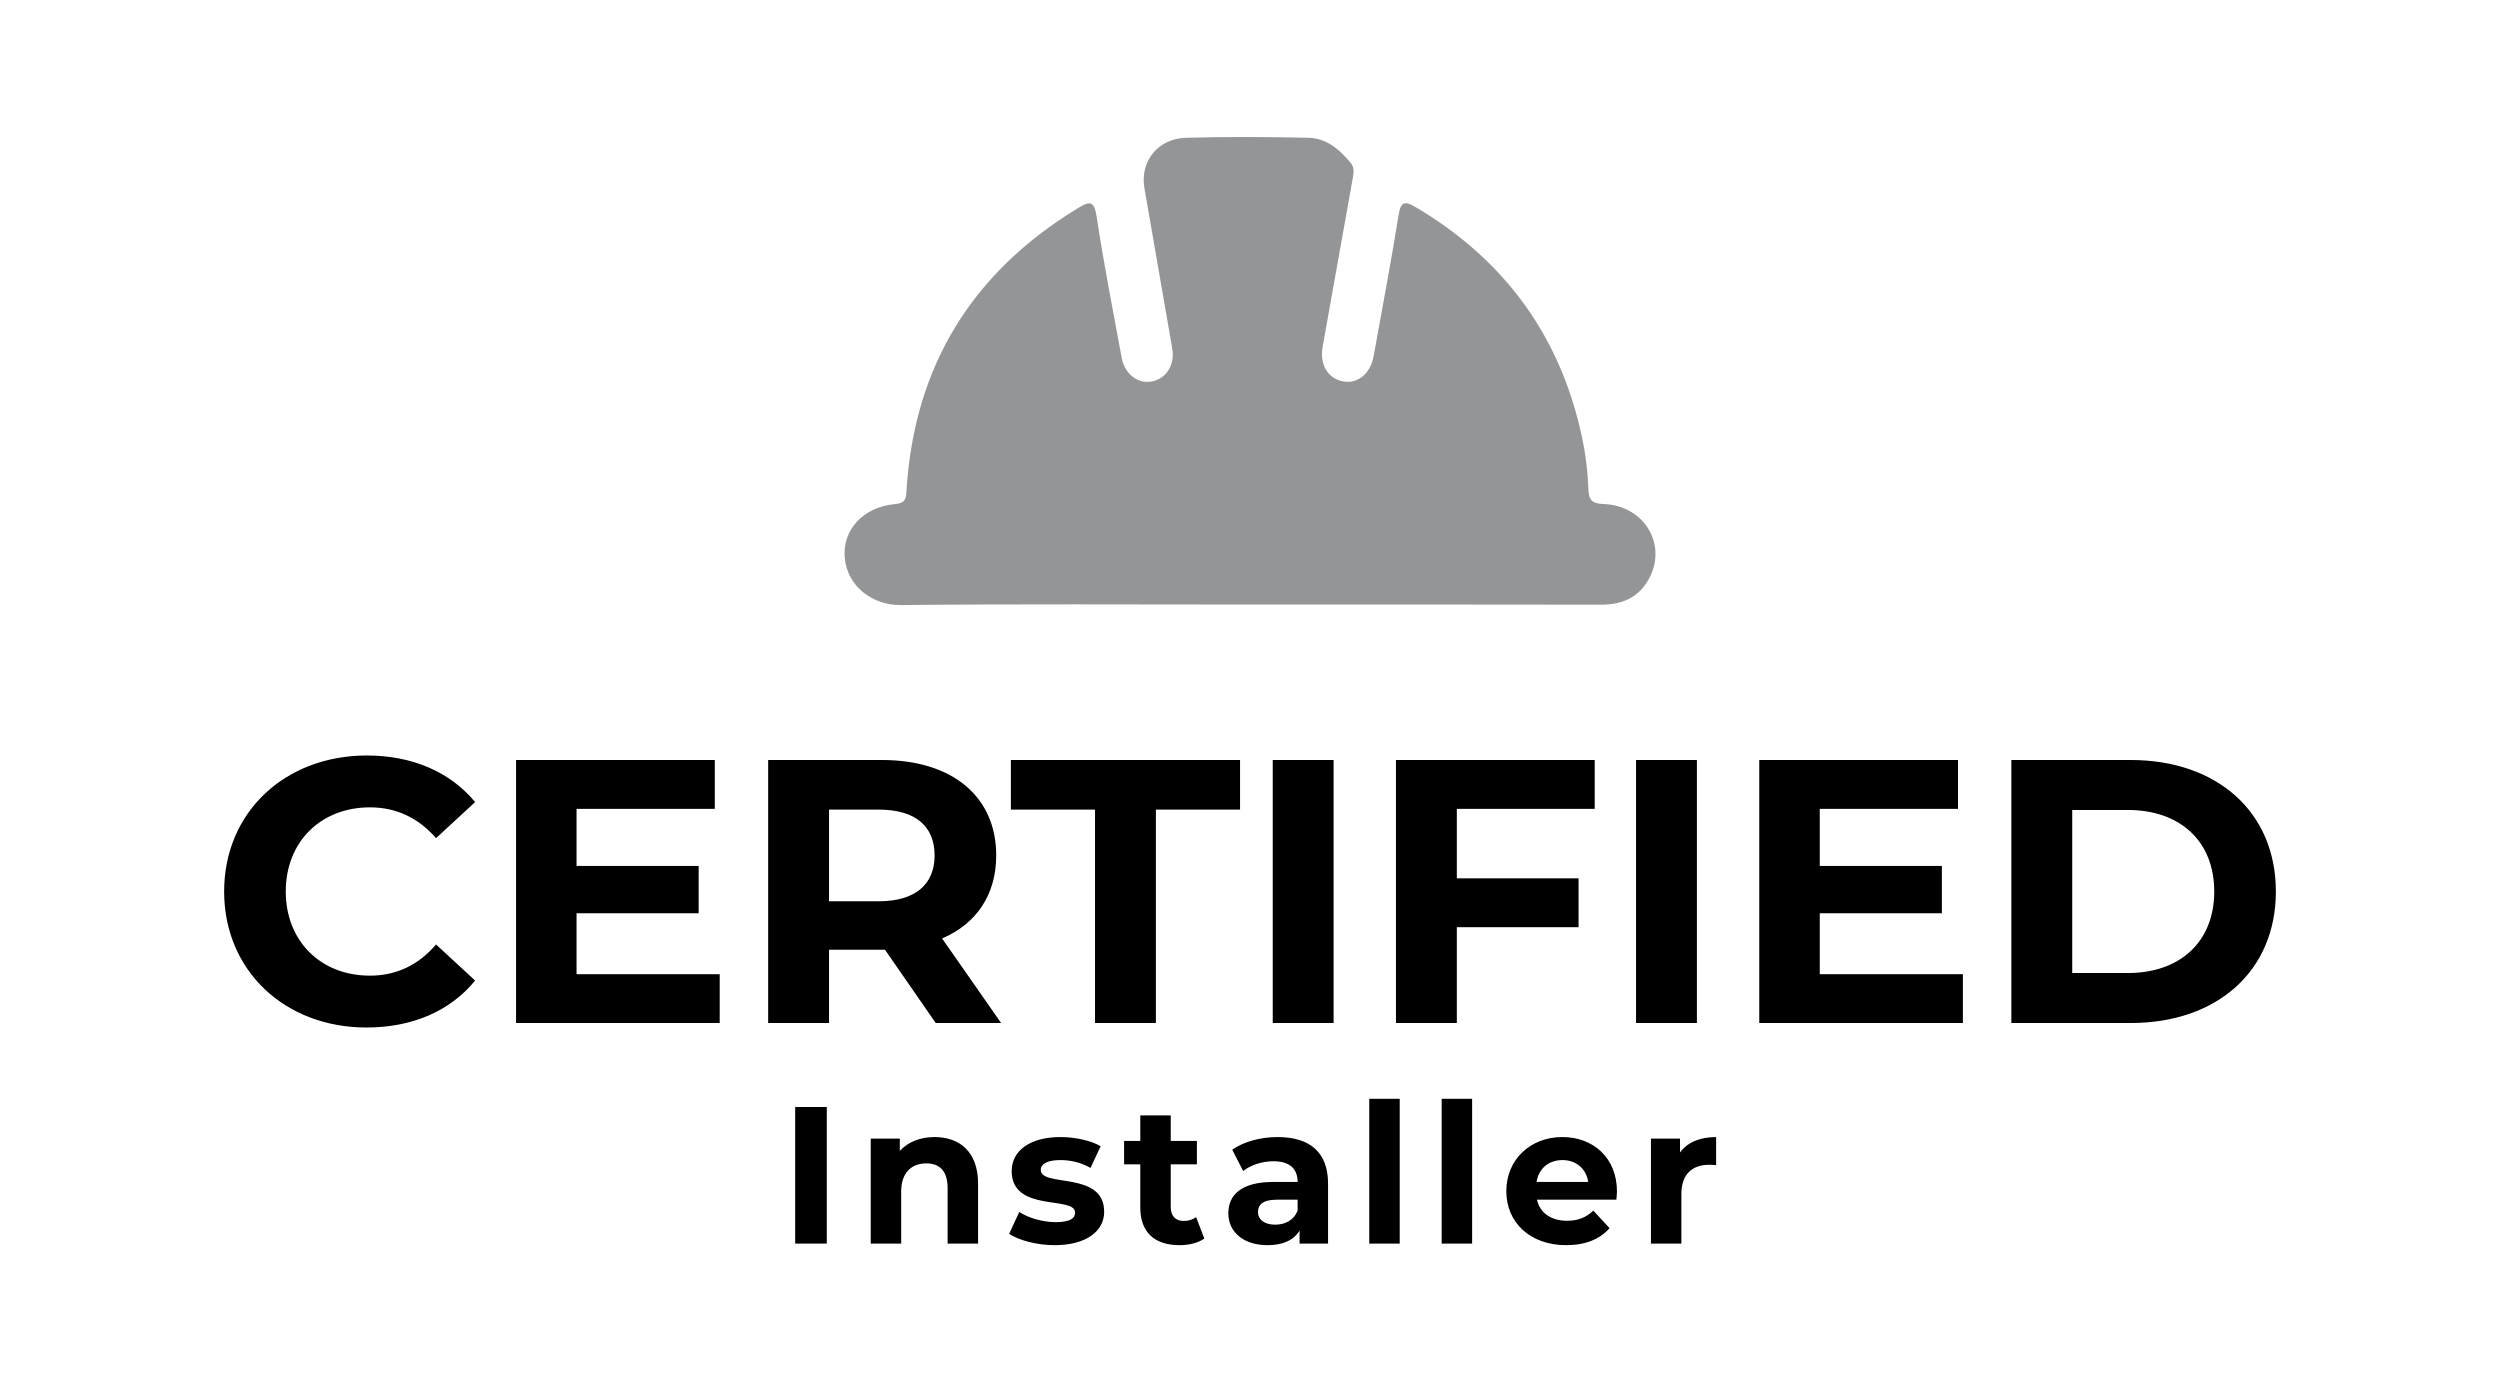
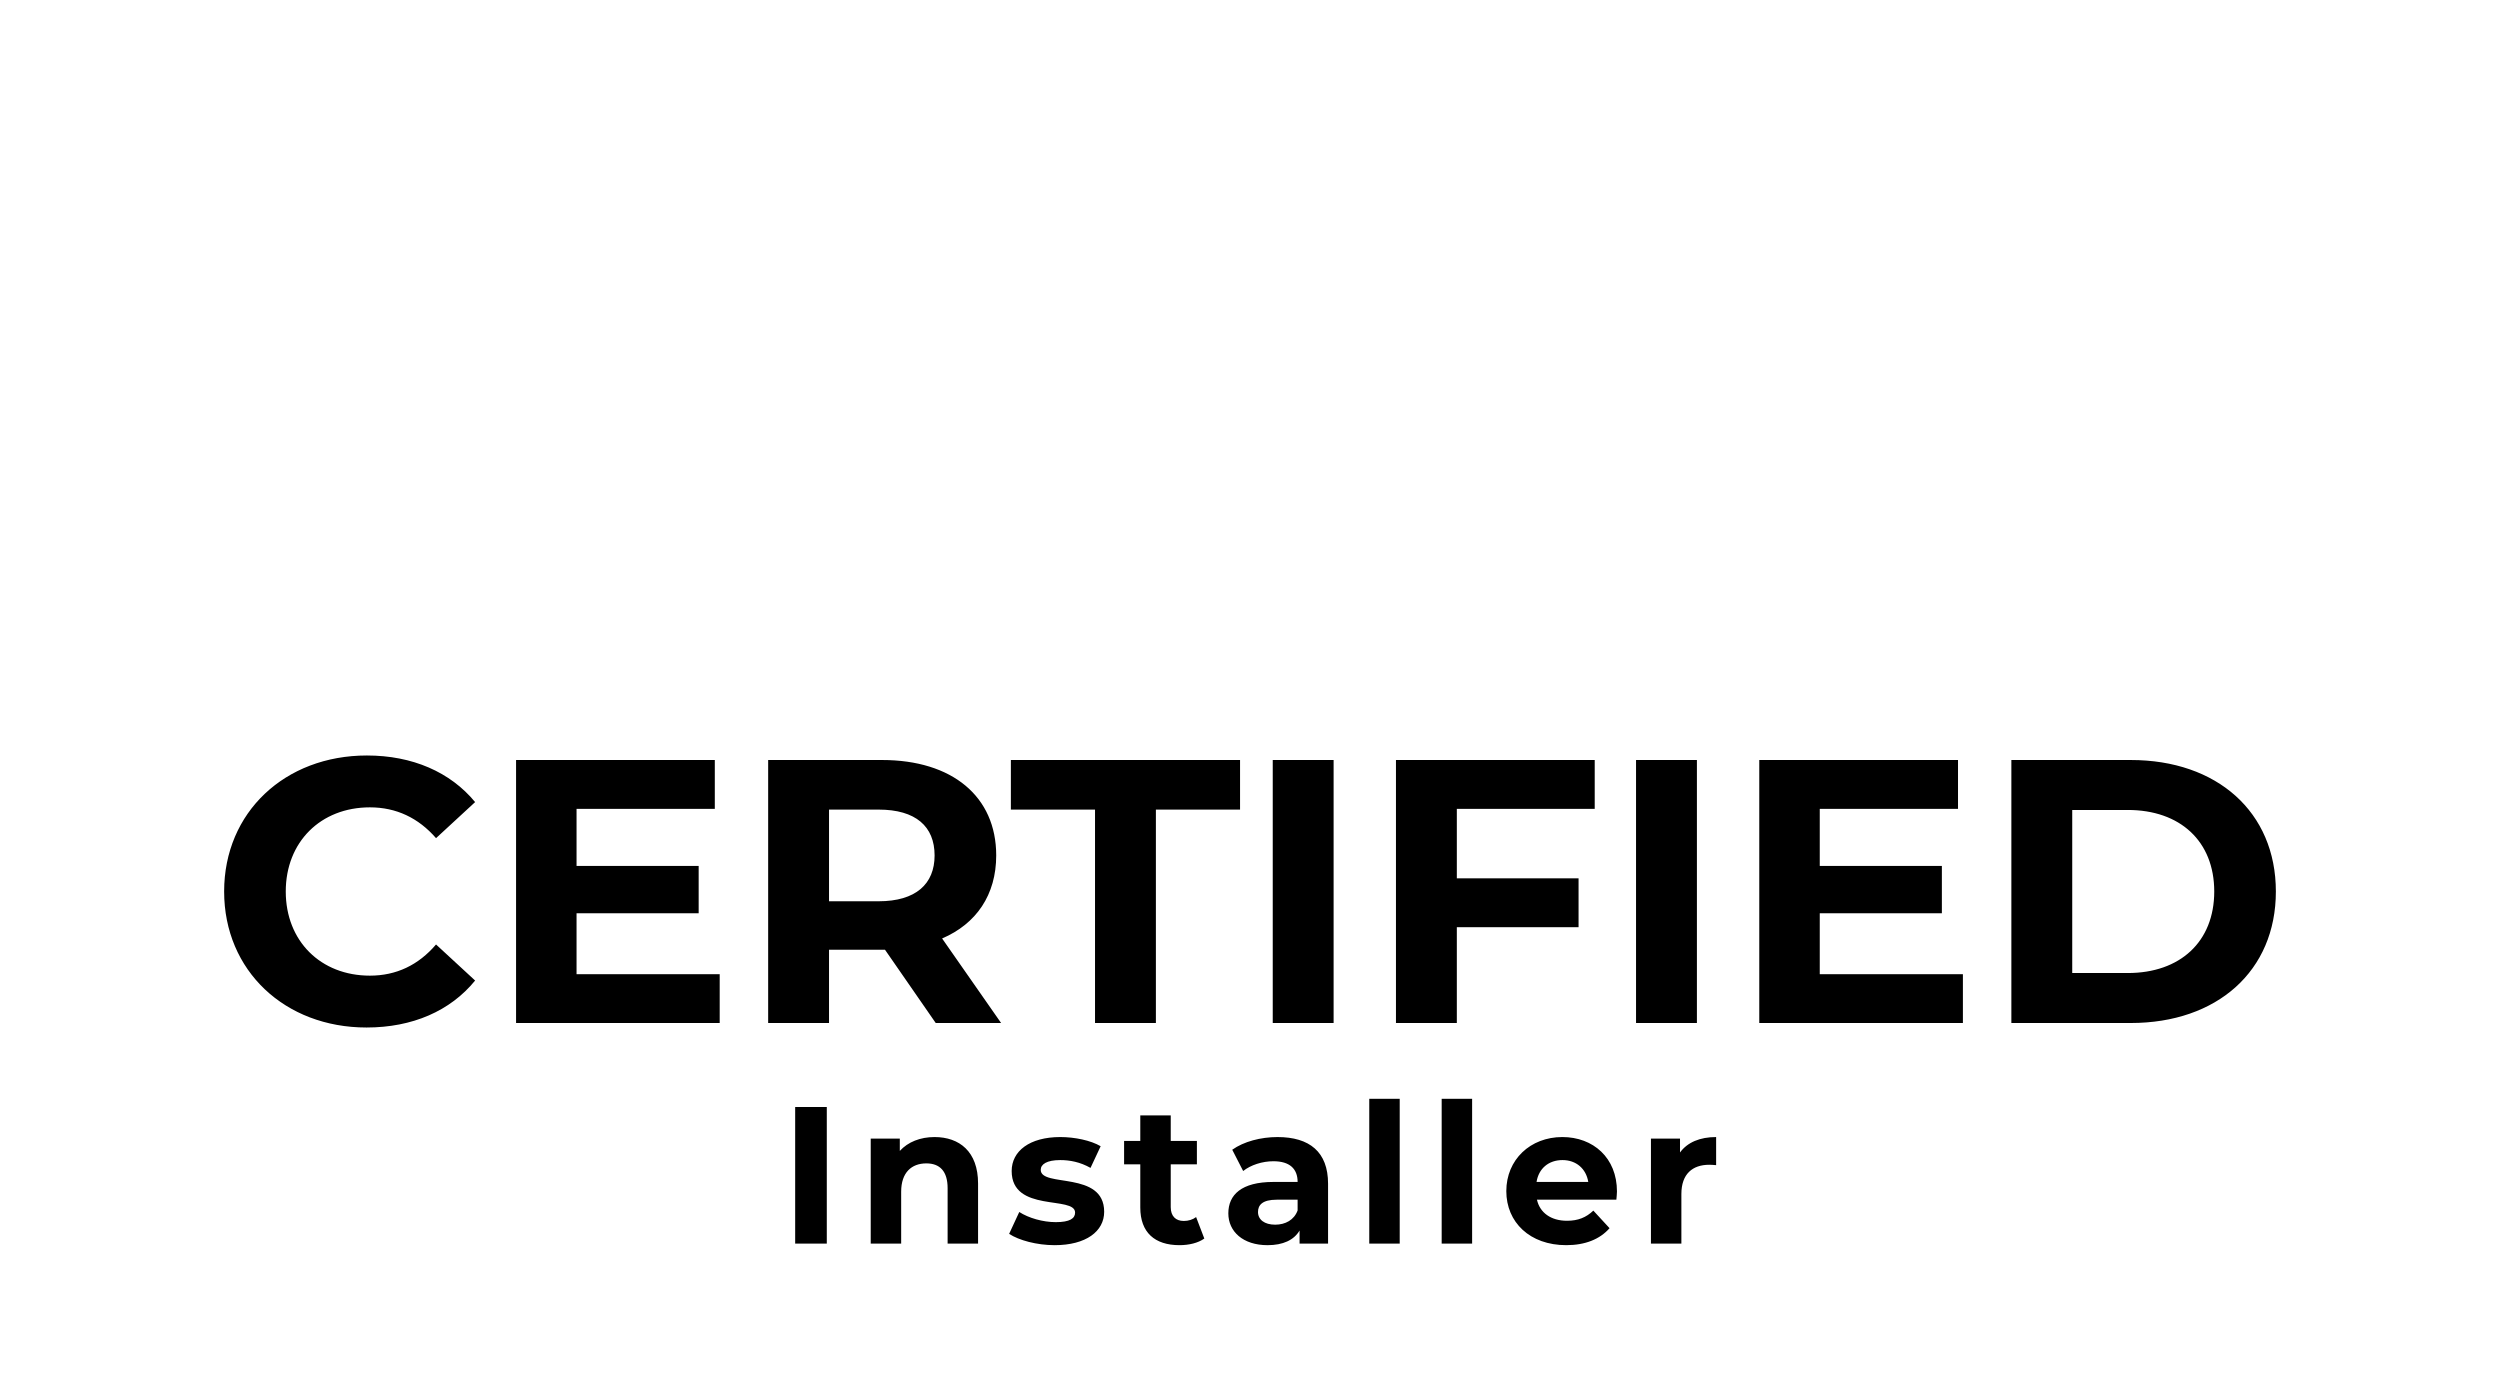
<svg xmlns="http://www.w3.org/2000/svg" id="uuid-93054772-432e-45c5-9262-0e302bd5d065" data-name="Calque_1" viewBox="0 0 1219.56 680.925">
  <path d="M109.34,434.896c0-38.672,29.692-66.35,69.644-66.35,22.179,0,40.691,8.066,52.791,22.732l-19.066,17.592c-8.613-9.899-19.426-15.026-32.259-15.026-24.005,0-41.051,16.86-41.051,41.052s17.046,41.052,41.051,41.052c12.833,0,23.646-5.127,32.259-15.206l19.066,17.592c-12.1,14.853-30.612,22.912-52.971,22.912-39.772,0-69.464-27.672-69.464-66.35M281.255,475.221v-29.692h59.57v-23.099h-59.57v-27.852h67.443v-23.826h-96.949v128.295h99.336v-23.826h-69.83ZM488.363,499.044l-28.779-41.238c16.679-7.146,26.392-21.259,26.392-40.505,0-28.772-21.446-46.551-55.717-46.551h-55.531v128.294h29.692v-35.738h27.305l24.746,35.738h31.892ZM428.612,394.942c18.146,0,27.305,8.246,27.305,22.359,0,13.933-9.159,22.359-27.305,22.359h-24.192v-44.718h24.192M534.178,499.044h29.692v-104.102h41.058v-24.192h-111.802v24.192h41.052v104.102ZM620.874,499.045h29.692v-128.294h-29.692v128.294ZM777.941,394.576v-23.826h-96.956v128.295h29.692v-46.738h59.384v-23.826h-59.384v-33.905h67.264ZM798.099,499.045h29.692v-128.294h-29.692v128.294ZM887.722,475.221v-29.692h59.57v-23.099h-59.57v-27.852h67.443v-23.826h-96.949v128.295h99.336v-23.826h-69.83ZM981.193,499.046h58.285c41.971,0,70.743-25.292,70.743-64.151s-28.772-64.143-70.743-64.143h-58.285v128.294ZM1010.885,474.667v-79.543h27.126c25.472,0,42.151,15.219,42.151,39.771s-16.679,39.772-42.151,39.772h-27.126ZM387.904,606.667h15.426v-66.65h-15.426v66.65ZM477.124,577.342c0-15.613-9.14-22.659-21.232-22.659-6.947,0-12.946,2.38-16.946,6.76v-6h-14.186v51.224h14.852v-25.325c0-9.433,5.14-13.813,12.28-13.813,6.573,0,10.379,3.813,10.379,12.093v27.045h14.853v-29.325M492.275,601.905c4.76,3.14,13.519,5.52,22.186,5.52,15.326,0,24.179-6.76,24.179-16.28,0-20.179-30.946-11.712-30.946-20.472,0-2.667,2.86-4.76,9.527-4.76,4.659,0,9.713.954,14.759,3.813l4.946-10.572c-4.853-2.854-12.659-4.474-19.705-4.474-14.953,0-23.706,6.853-23.706,16.566,0,20.473,30.939,11.906,30.939,20.286,0,2.853-2.574,4.66-9.427,4.66-6.279,0-13.232-2-17.806-4.953l-4.946,10.666M583.493,593.718c-1.613,1.24-3.806,1.9-5.993,1.9-4,0-6.386-2.38-6.386-6.76v-20.852h12.759v-11.42h-12.759v-12.472h-14.853v12.472h-7.9v11.42h7.9v21.046c0,12.186,7.046,18.372,19.139,18.372,4.573,0,9.046-1.046,12.093-3.233l-4-10.473ZM647.861,577.436c0-15.519-9.047-22.752-24.659-22.752-8.187,0-16.473,2.193-22.086,6.186l5.327,10.38c3.713-2.954,9.332-4.767,14.759-4.767,7.993,0,11.806,3.72,11.806,10.1h-11.806c-15.613,0-21.993,6.279-21.993,15.319,0,8.86,7.14,15.526,19.14,15.526,7.519,0,12.852-2.48,15.612-7.14v6.38h13.9v-29.232M633.008,590.482c-1.713,4.666-5.993,6.946-10.946,6.946-5.24,0-8.38-2.473-8.38-6.186,0-3.427,2.187-6,9.14-6h10.186v5.24M667.958,606.668h14.853v-70.644h-14.853v70.644ZM703.283,606.668h14.853v-70.644h-14.853v70.644ZM788.503,585.244c.1-1.24.287-2.86.287-4,0-16.472-11.613-26.565-26.652-26.565-15.62,0-27.326,11.046-27.326,26.372,0,15.233,11.513,26.372,29.219,26.372,9.24,0,16.386-2.86,21.146-8.279l-7.907-8.573c-3.526,3.34-7.426,4.953-12.852,4.953-7.807,0-13.233-3.9-14.666-10.28h38.751M749.565,576.578c1.047-6.566,5.9-10.666,12.666-10.666,6.66,0,11.513,4.193,12.566,10.666h-25.232M837.169,554.681c-7.906,0-13.993,2.567-17.619,7.526v-6.759h-14.18v51.217h14.846v-24.185c0-9.806,5.434-14.28,13.62-14.28,1.146,0,2.093.094,3.333.194v-13.713" />
-   <path d="M609.842,294.919c-56.824,0-113.655-.34-170.473.247-13.372.14-26.092-8.84-27.305-23.219-1.133-13.413,9.04-24.633,24.426-26.026,5.413-.487,5.473-2.76,5.733-6.906,3.813-60.344,31.872-105.996,83.469-137.381,5.553-3.386,8.027-4.213,9.273,4.053,3.473,23.026,8.013,45.898,12.206,68.811,1.42,7.779,7.66,12.726,14.353,11.646,7.253-1.167,11.72-8.027,10.34-16.033-4.514-26.092-9.067-52.184-13.58-78.277-2.26-13.046,6.453-24.245,20.319-24.625,19.9-.54,39.832-.453,59.738,0,8.726.2,15.159,5.7,20.559,12.253,1.713,2.086,1.566,4.386,1.133,6.793-4.933,27.625-9.833,55.257-14.806,82.883-1.56,8.679,2.46,15.552,10.113,16.946,7,1.28,13.239-3.933,14.726-12.226,4.1-22.926,8.513-45.805,12.173-68.811,1.093-6.893,3.093-7.106,8.4-3.973,43.518,25.712,70.736,63.171,81.196,112.622,1.693,8,2.706,16.239,3,24.405.2,5.6,1.306,7.553,7.473,7.78,20.292.753,31.545,20.593,21.599,37.332-5.087,8.566-12.953,11.786-22.792,11.766-57.091-.127-114.182-.06-171.273-.06" style="fill: #939597;" />
</svg>